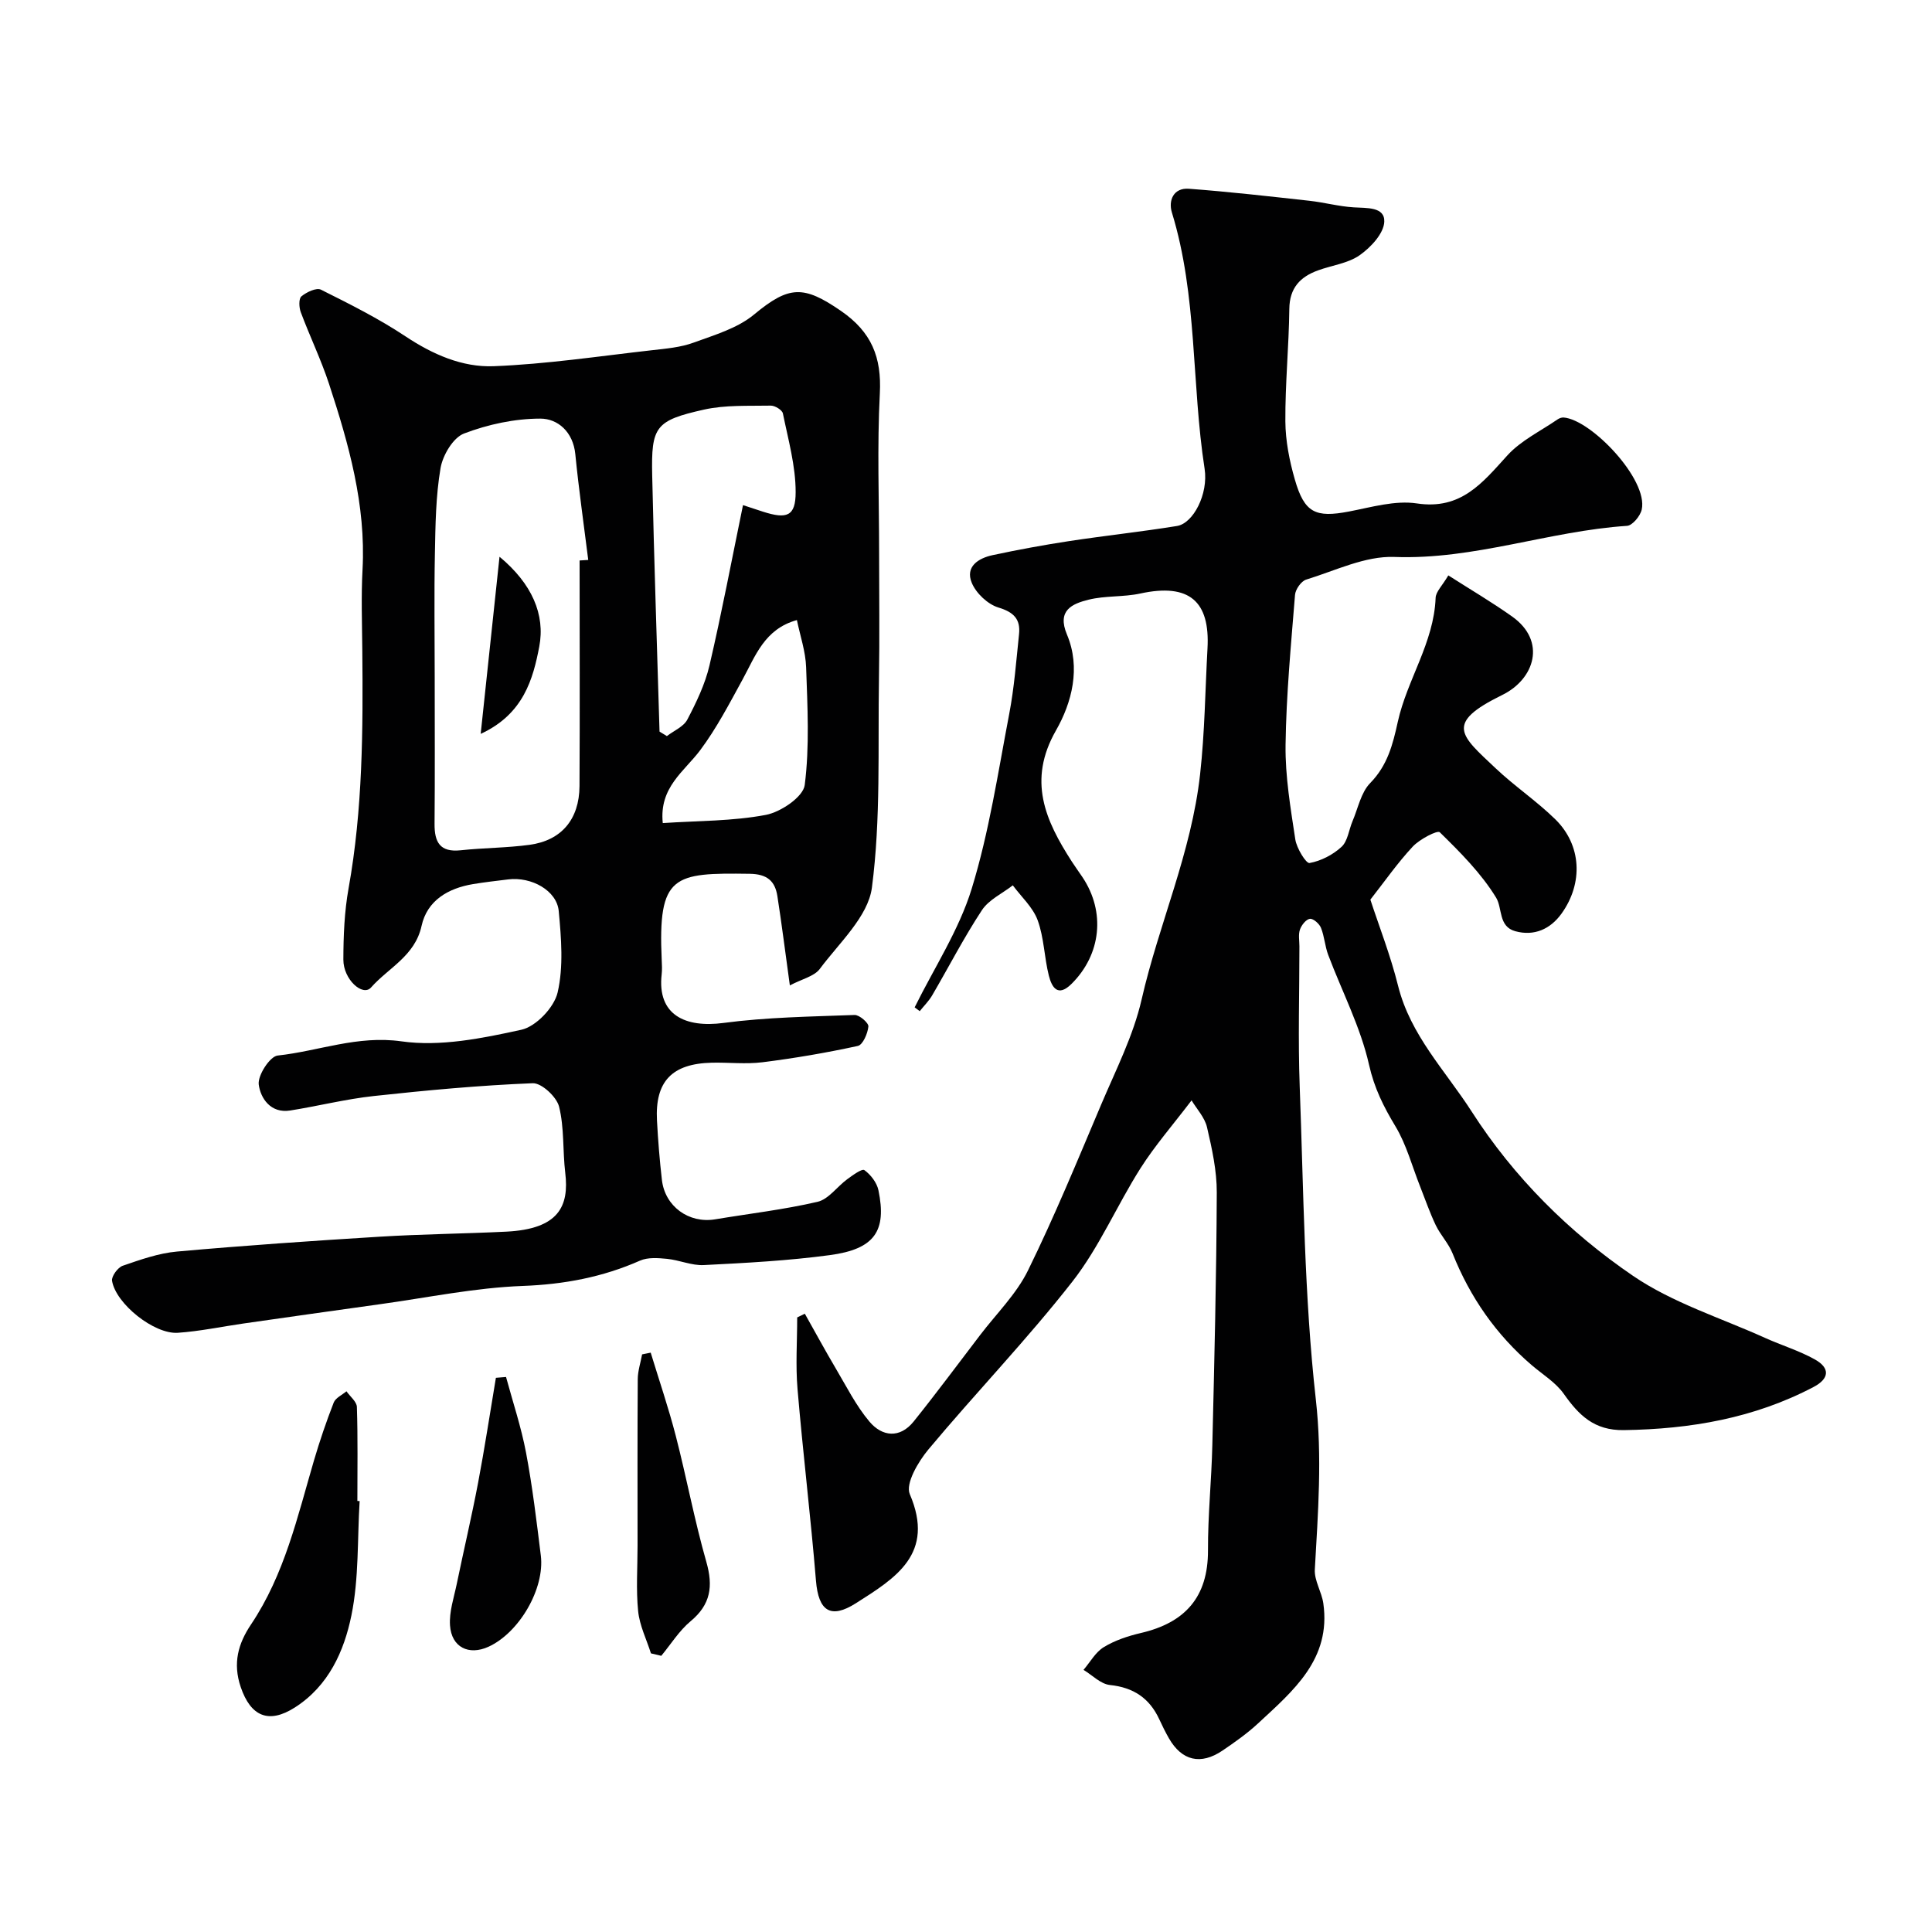
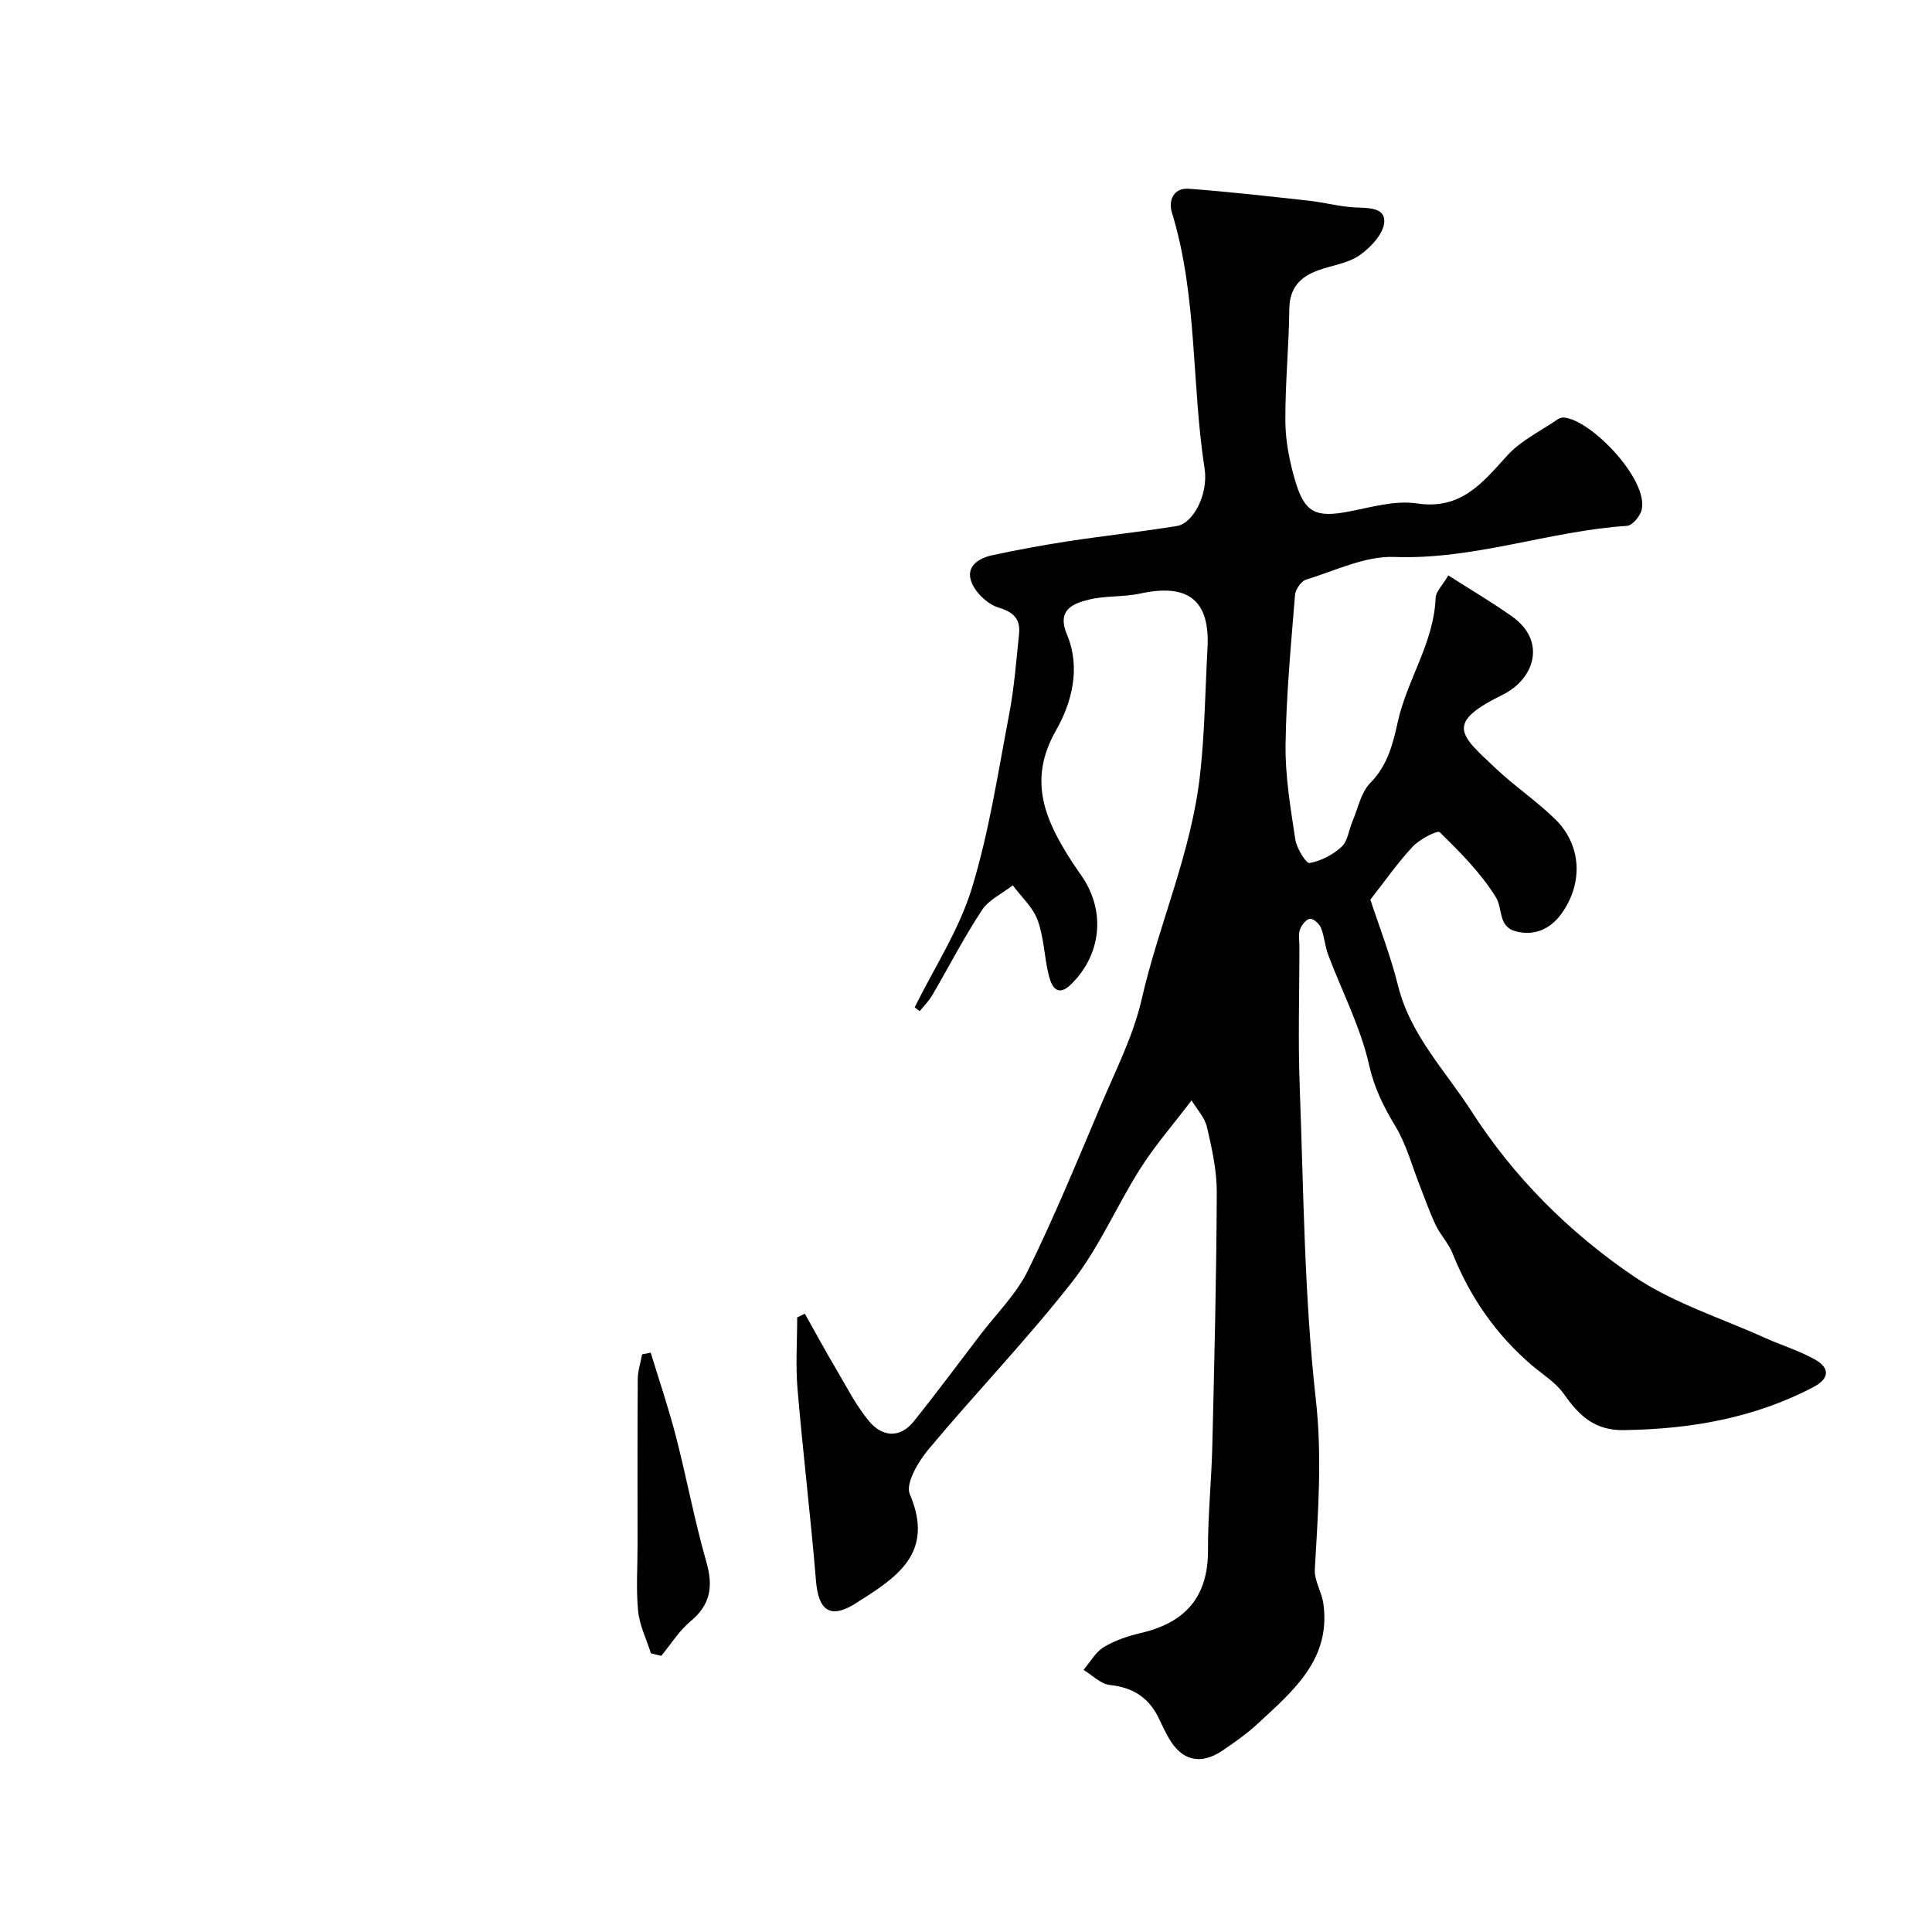
<svg xmlns="http://www.w3.org/2000/svg" enable-background="new 0 0 400 400" viewBox="0 0 400 400">
  <g fill="#010102">
    <path d="m189.37 208.56c4.03-8.16 9.17-15.98 11.81-24.56 3.61-11.75 5.45-24.07 7.77-36.2 1.04-5.43 1.45-10.99 2.03-16.5.33-3.11-1.09-4.56-4.27-5.52-2.21-.67-4.62-2.95-5.51-5.1-1.41-3.37 1.37-5.12 4.34-5.75 5.24-1.12 10.51-2.09 15.8-2.9 7.43-1.13 14.92-1.93 22.34-3.13 3.37-.54 6.53-6.62 5.72-11.85-2.73-17.62-1.46-35.74-6.77-53.05-.77-2.51.34-5.16 3.52-4.92 8.33.62 16.65 1.57 24.96 2.49 3.07.34 6.09 1.17 9.17 1.36 2.69.17 6.44-.14 6.32 2.97-.09 2.42-2.78 5.31-5.07 6.92-2.42 1.71-5.75 2.1-8.65 3.16-3.7 1.34-5.89 3.64-5.94 7.97-.09 7.77-.87 15.54-.82 23.3.03 4.02.84 8.13 1.96 12.02 1.99 6.94 4.29 7.96 11.23 6.63 4.64-.89 9.54-2.35 14.04-1.67 9.18 1.38 13.59-4.29 18.75-9.96 2.8-3.07 6.85-5.01 10.35-7.42.36-.25.86-.44 1.28-.41 5.68.42 17.56 12.84 16.17 19.07-.3 1.33-1.92 3.28-3.03 3.36-16.19 1.07-31.66 7.06-48.19 6.44-6.03-.23-12.22 2.84-18.25 4.69-1.03.32-2.22 2.02-2.31 3.16-.83 10.35-1.82 20.72-1.96 31.09-.08 6.51 1.04 13.07 2.02 19.55.28 1.83 2.23 5 2.94 4.88 2.36-.42 4.84-1.7 6.63-3.35 1.29-1.19 1.51-3.51 2.27-5.3 1.15-2.69 1.75-5.95 3.66-7.9 3.59-3.67 4.68-7.95 5.72-12.69 1.92-8.72 7.48-16.37 7.83-25.66.05-1.28 1.37-2.5 2.63-4.65 4.61 2.95 9.04 5.55 13.22 8.52 7.17 5.1 4.64 12.97-2.06 16.24-12.04 5.9-8.61 8.33-1.37 15.17 3.93 3.72 8.49 6.78 12.35 10.56 5.45 5.34 5.83 13.21 1.3 19.53-2.31 3.21-5.65 4.72-9.57 3.65-3.54-.97-2.64-4.77-3.98-6.96-3.08-5.03-7.4-9.36-11.66-13.53-.48-.48-4.17 1.44-5.59 2.96-3.17 3.4-5.86 7.27-8.78 10.99 1.8 5.5 4.18 11.58 5.74 17.85 2.55 10.23 9.8 17.57 15.23 26.02 8.76 13.64 20.18 25 33.41 34.02 8.21 5.6 18.14 8.69 27.32 12.84 3.41 1.54 7.05 2.64 10.3 4.45 3.23 1.79 3.04 3.99-.22 5.71-12.3 6.47-25.51 8.74-39.31 8.94-6.14.09-9.31-3.09-12.44-7.53-1.66-2.34-4.34-3.97-6.59-5.89-7.41-6.34-12.8-14.09-16.41-23.14-.83-2.09-2.51-3.82-3.49-5.86-1.24-2.59-2.18-5.34-3.24-8.02-1.66-4.18-2.82-8.66-5.11-12.46-2.45-4.06-4.37-7.88-5.46-12.72-1.76-7.83-5.6-15.18-8.46-22.77-.68-1.8-.78-3.83-1.5-5.61-.34-.85-1.6-1.95-2.29-1.86-.8.11-1.74 1.31-2.06 2.23-.36 1.04-.11 2.3-.11 3.47 0 9.67-.3 19.34.06 28.99.81 21.63.93 43.37 3.34 64.84 1.34 11.95.45 23.46-.21 35.19-.13 2.29 1.42 4.63 1.76 7.01 1.64 11.56-6.23 18.09-13.5 24.84-2.26 2.1-4.82 3.9-7.38 5.64-4.51 3.05-8.41 2.11-11.08-2.53-.73-1.27-1.38-2.6-2-3.94-2.03-4.38-5.33-6.6-10.23-7.11-1.91-.2-3.65-2.04-5.46-3.13 1.38-1.61 2.48-3.67 4.2-4.71 2.31-1.41 5.04-2.31 7.7-2.93 9.12-2.13 13.9-7.42 13.87-17.09-.03-7.26.73-14.52.9-21.79.42-17.43.85-34.86.92-52.3.02-4.51-.99-9.09-2.02-13.52-.47-2.03-2.12-3.78-3.2-5.57-3.83 5.04-7.56 9.32-10.57 14.05-4.89 7.7-8.52 16.32-14.09 23.45-9.39 12.01-20.03 23.05-29.82 34.77-2.11 2.53-4.79 7.07-3.86 9.25 5.31 12.38-2.97 17.39-11.15 22.59-5.26 3.34-7.75 1.61-8.27-4.63-1.09-13.25-2.7-26.46-3.82-39.7-.42-4.91-.07-9.89-.07-14.84.53-.26 1.05-.52 1.58-.77 2.12 3.76 4.17 7.55 6.37 11.27 2.23 3.76 4.22 7.76 7.01 11.07 2.62 3.11 6.28 3.55 9.16-.03 4.71-5.87 9.19-11.92 13.76-17.9 3.37-4.42 7.5-8.47 9.9-13.36 5.5-11.2 10.25-22.77 15.12-34.27 3.04-7.19 6.69-14.31 8.41-21.84 3.57-15.65 10.31-30.36 12.11-46.65.97-8.73 1.05-17.38 1.53-26.06.53-9.69-3.73-13.55-13.91-11.34-3.5.76-7.25.42-10.71 1.28-3.39.84-6.59 2.2-4.48 7.21 2.9 6.88 1.02 14.1-2.27 19.86-5.93 10.38-2.2 18.65 3.28 27.15.71 1.1 1.48 2.15 2.21 3.24 4.8 7.19 3.86 15.99-2.26 22.07-2.88 2.86-4.1.69-4.71-1.7-.95-3.78-.99-7.84-2.31-11.46-.98-2.68-3.38-4.84-5.15-7.23-2.17 1.69-4.97 2.97-6.4 5.15-3.74 5.68-6.86 11.76-10.3 17.64-.69 1.18-1.71 2.18-2.57 3.26-.37-.27-.71-.53-1.05-.79z" />
-     <path d="m163.53 204.02c-.99-7.17-1.7-12.84-2.58-18.48-.49-3.15-2.14-4.58-5.73-4.63-15.79-.22-19.03.16-18.22 17.83.05 1 .1 2.01-.01 3-.96 8.44 4.94 11.09 12.79 10.05 8.97-1.19 18.09-1.31 27.15-1.65.99-.04 2.93 1.65 2.86 2.38-.14 1.45-1.15 3.81-2.19 4.03-6.52 1.42-13.12 2.55-19.75 3.38-3.44.43-6.99.01-10.49.09-8.26.2-11.77 3.89-11.34 11.98.22 4.1.55 8.21 1.02 12.29.63 5.49 5.58 9.06 11.01 8.16 7.08-1.18 14.24-2.01 21.22-3.63 2.27-.53 4.04-3.13 6.12-4.66 1.13-.83 3.08-2.26 3.57-1.9 1.31.94 2.58 2.59 2.91 4.16 1.76 8.48-.81 12.2-10.07 13.44-8.63 1.16-17.37 1.62-26.08 2.06-2.51.13-5.06-1.04-7.63-1.29-1.85-.18-3.97-.34-5.58.37-7.77 3.43-15.72 4.92-24.28 5.24-9.93.37-19.79 2.44-29.68 3.8-9.39 1.3-18.78 2.64-28.16 3.98-4.53.65-9.03 1.61-13.58 1.92-4.9.33-12.83-6.01-13.61-10.76-.15-.93 1.19-2.77 2.21-3.12 3.66-1.26 7.43-2.6 11.24-2.94 13.94-1.25 27.91-2.21 41.88-3.07 8.75-.54 17.53-.62 26.29-1.05 10.85-.54 13.04-5.25 12.21-12.17-.55-4.57-.18-9.31-1.28-13.71-.51-2.03-3.62-4.92-5.45-4.85-10.99.44-21.97 1.46-32.91 2.65-5.81.63-11.53 2.08-17.32 3-4.04.64-6.13-2.55-6.5-5.37-.25-1.89 2.31-5.84 3.91-6.01 8.51-.92 16.51-4.23 25.64-2.94 8.04 1.14 16.71-.62 24.82-2.4 3.03-.66 6.8-4.63 7.51-7.72 1.24-5.37.75-11.26.23-16.86-.4-4.25-5.65-7.14-10.45-6.55-2.43.3-4.86.57-7.27.97-5.19.86-9.53 3.4-10.68 8.66-1.37 6.24-6.85 8.66-10.46 12.75-1.72 1.94-5.74-1.66-5.73-5.77.01-4.93.21-9.94 1.08-14.77 2.94-16.37 3-32.87 2.84-49.41-.05-5.53-.25-11.08.05-16.6.71-13.38-2.85-25.96-6.94-38.43-1.66-5.04-3.99-9.86-5.85-14.84-.37-.99-.44-2.79.13-3.27 1.06-.88 3.11-1.85 4.04-1.39 5.97 2.98 11.98 5.99 17.53 9.68 5.63 3.74 11.75 6.42 18.23 6.17 10.95-.43 21.85-2.08 32.77-3.31 2.91-.33 5.94-.58 8.65-1.58 4.33-1.58 9.08-2.97 12.51-5.82 7.24-6 10.23-6.07 17.97-.75 6.36 4.38 8.45 9.61 8.06 17.11-.57 10.97-.15 21.99-.15 32.98 0 8.7.12 17.39-.03 26.09-.24 14.43.4 29-1.46 43.23-.79 6.01-6.79 11.45-10.81 16.86-1.16 1.53-3.68 2.06-6.18 3.39zm-43.53-87.98c.6-.04 1.2-.07 1.79-.11-.91-7.31-1.96-14.6-2.68-21.92-.46-4.59-3.62-7.34-7.23-7.34-5.31 0-10.84 1.19-15.82 3.09-2.26.87-4.39 4.49-4.85 7.15-.99 5.81-1.06 11.81-1.17 17.74-.17 8.48-.04 16.97-.04 25.46 0 10.15.06 20.3-.03 30.46-.03 3.8 1.12 5.93 5.41 5.47 4.74-.51 9.55-.49 14.27-1.13 6.59-.9 10.28-5.27 10.33-12.14.09-15.58.02-31.16.02-46.73zm16.55 35.43c.51.31 1.02.62 1.52.93 1.45-1.12 3.46-1.94 4.23-3.41 1.87-3.57 3.68-7.33 4.59-11.22 2.54-10.89 4.61-21.88 6.94-33.19 2.03.67 3.08 1.02 4.14 1.36 4.93 1.58 6.76.97 6.76-4.03.01-5.44-1.54-10.9-2.64-16.31-.14-.71-1.65-1.64-2.51-1.62-4.63.09-9.39-.17-13.85.83-10.04 2.25-10.92 3.51-10.7 13.61.39 17.69 1 35.37 1.52 53.05zm28.44-23.09c-6.72 1.85-8.58 7.43-11.29 12.38s-5.35 10.03-8.71 14.53c-3.32 4.45-8.55 7.69-7.77 15.12 7.34-.49 14.48-.39 21.36-1.7 3.08-.59 7.72-3.73 8.03-6.18 1.02-8.01.57-16.24.29-24.37-.11-3.28-1.24-6.53-1.91-9.78z" />
-     <path d="m74.46 310.78c-.49 7.9-.13 15.97-1.7 23.65-1.51 7.41-4.71 14.6-11.69 19.07-5.48 3.51-9.18 1.82-11.23-4.21-1.69-4.97-.51-9.02 2.12-12.95 6.95-10.35 9.62-22.3 13.05-33.99 1.19-4.04 2.55-8.04 4.08-11.96.38-.97 1.73-1.57 2.64-2.34.75 1.08 2.13 2.15 2.16 3.25.21 6.48.1 12.97.1 19.46.16 0 .31.01.47.02z" />
-     <path d="m104.77 285.09c1.41 5.21 3.14 10.37 4.14 15.66 1.33 7.04 2.18 14.18 3.06 21.3.85 6.87-4.48 15.99-10.83 18.89-4.08 1.86-7.67.12-7.97-4.43-.19-2.82.81-5.74 1.4-8.59 1.44-6.97 3.08-13.91 4.41-20.9 1.37-7.22 2.47-14.5 3.69-21.76.69-.05 1.4-.11 2.1-.17z" />
    <path d="m134.77 342.31c-.92-2.91-2.35-5.76-2.65-8.73-.45-4.48-.12-9.03-.12-13.55 0-11.5-.04-22.99.04-34.49.01-1.71.59-3.42.9-5.13.59-.12 1.18-.24 1.78-.36 1.75 5.74 3.69 11.42 5.19 17.22 2.24 8.67 3.87 17.5 6.33 26.1 1.44 5.05.91 8.82-3.25 12.28-2.37 1.97-4.08 4.75-6.08 7.17-.72-.17-1.43-.34-2.14-.51z" />
-     <path d="m99.52 151.94c1.37-12.84 2.58-24.23 3.9-36.67 6.71 5.56 9.49 11.97 8.23 18.6-1.27 6.62-3.22 13.97-12.13 18.07z" />
  </g>
</svg>